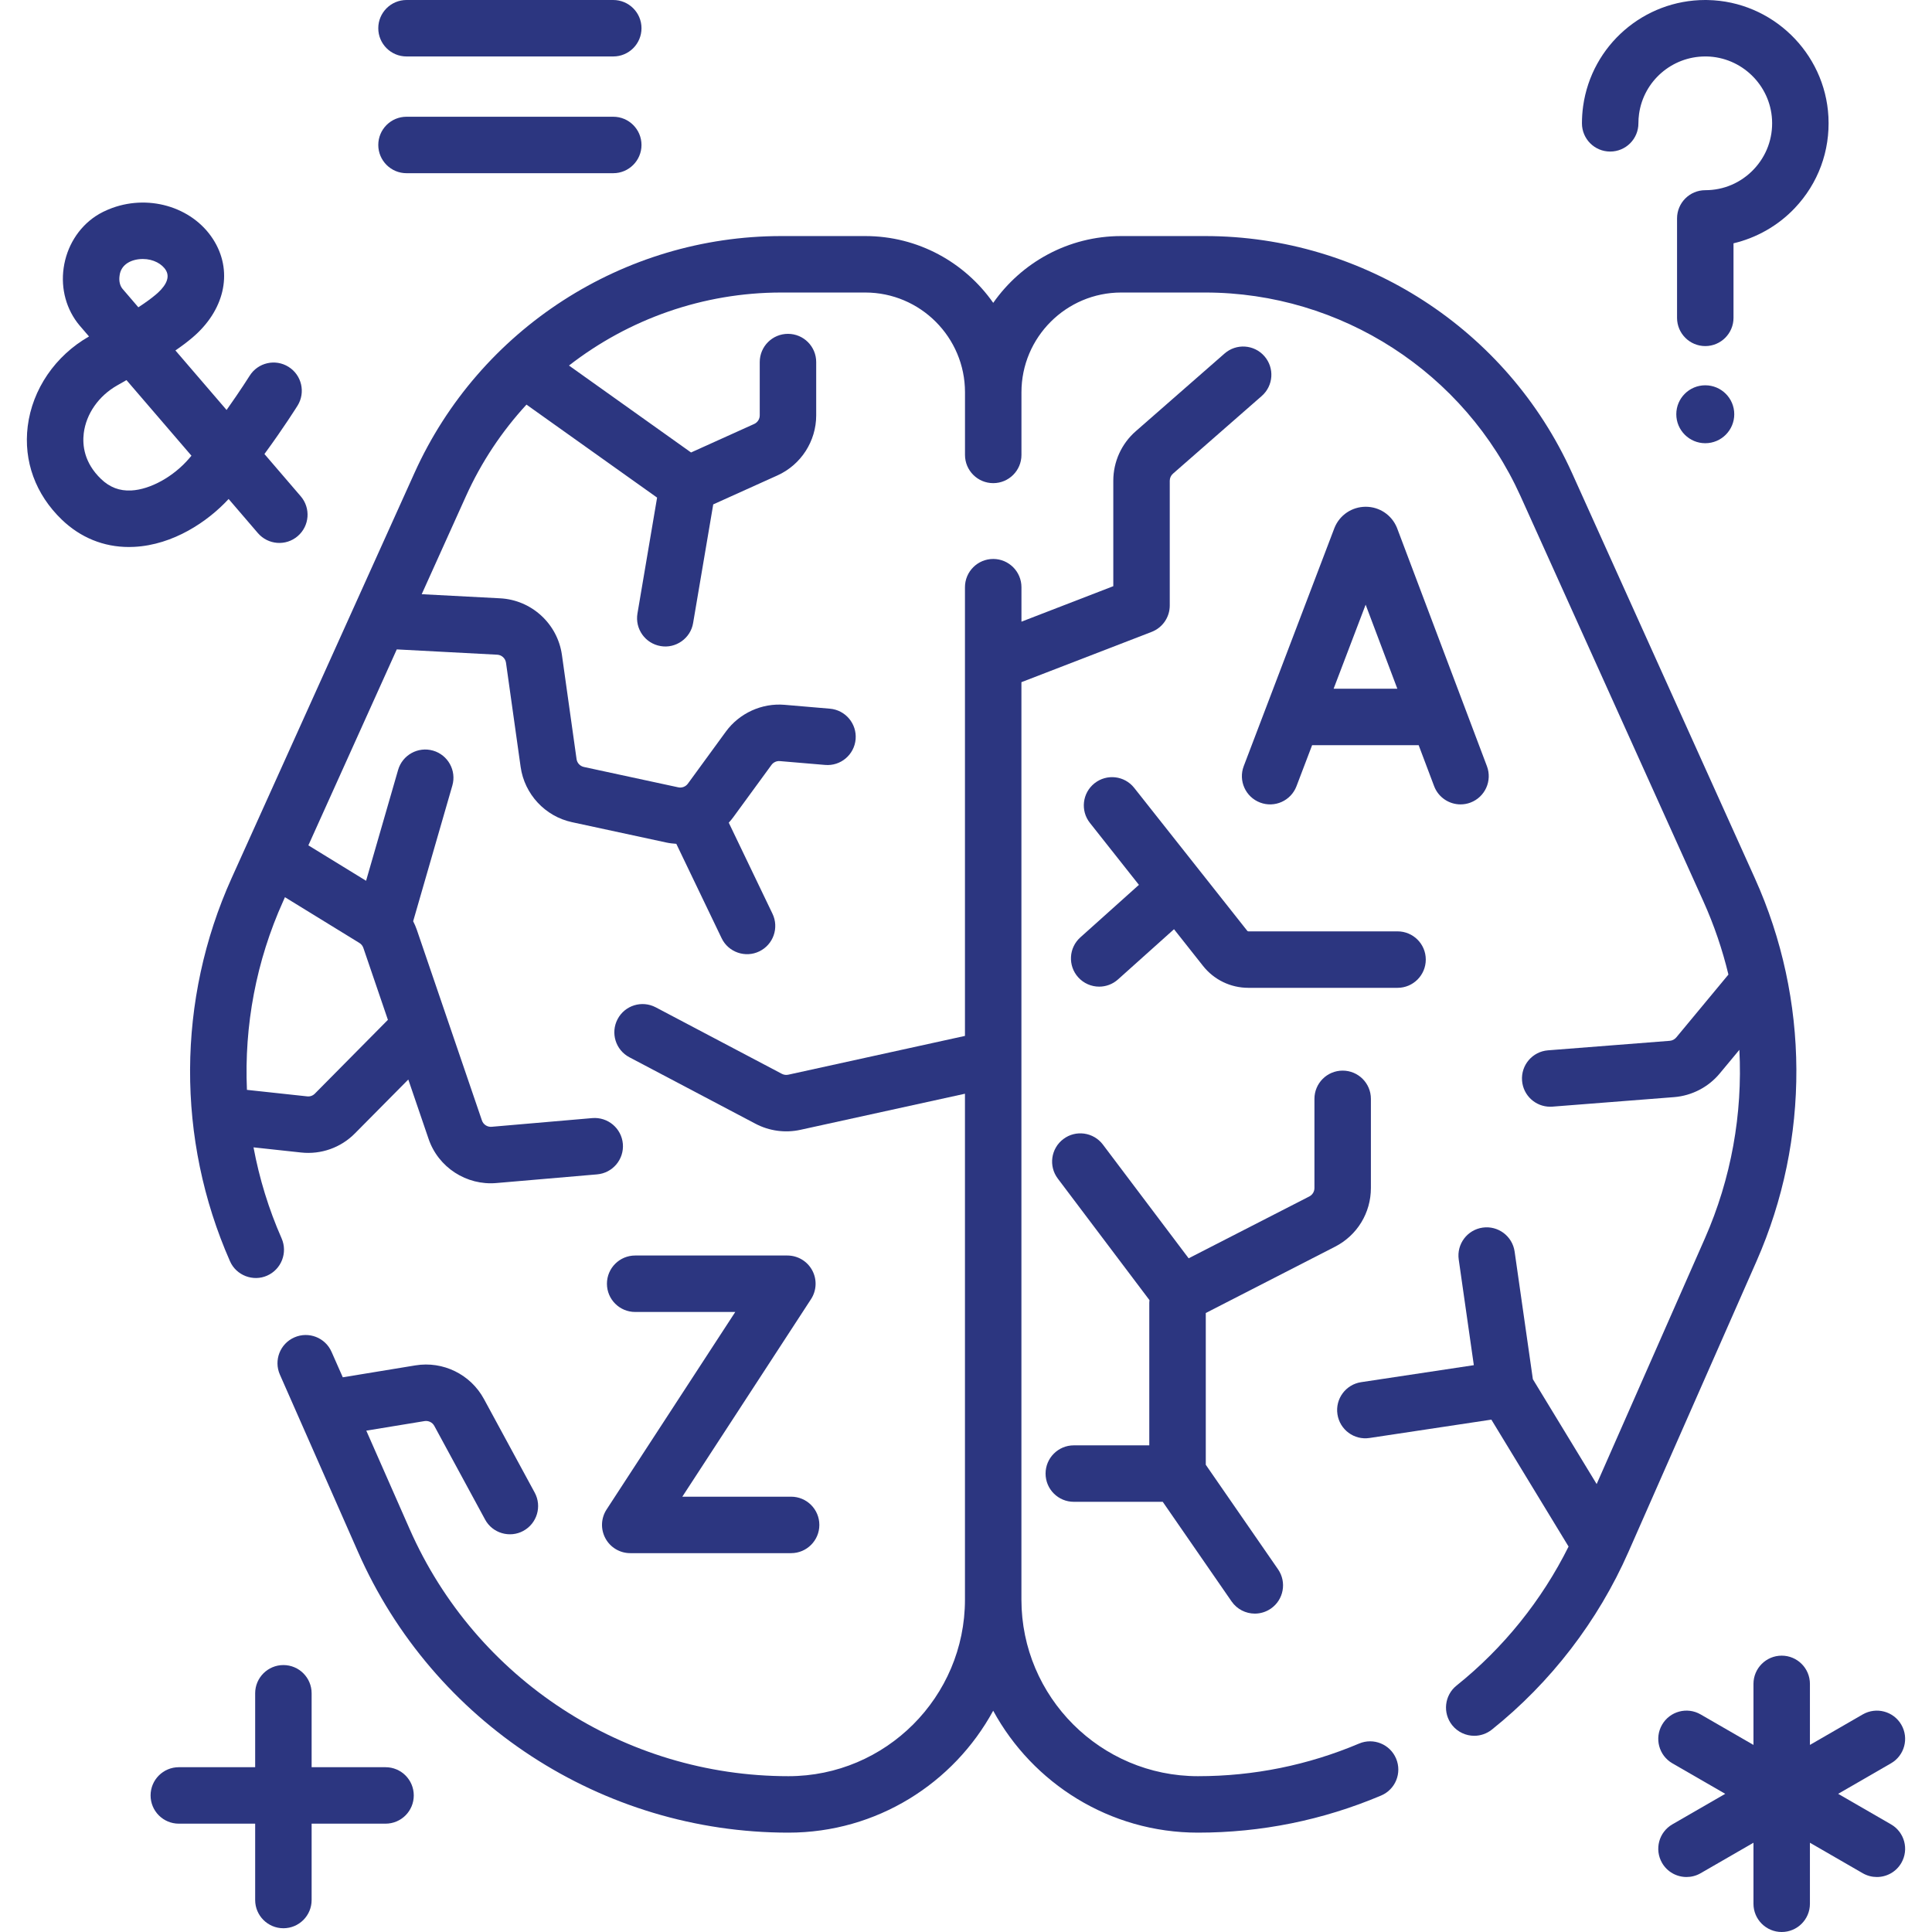
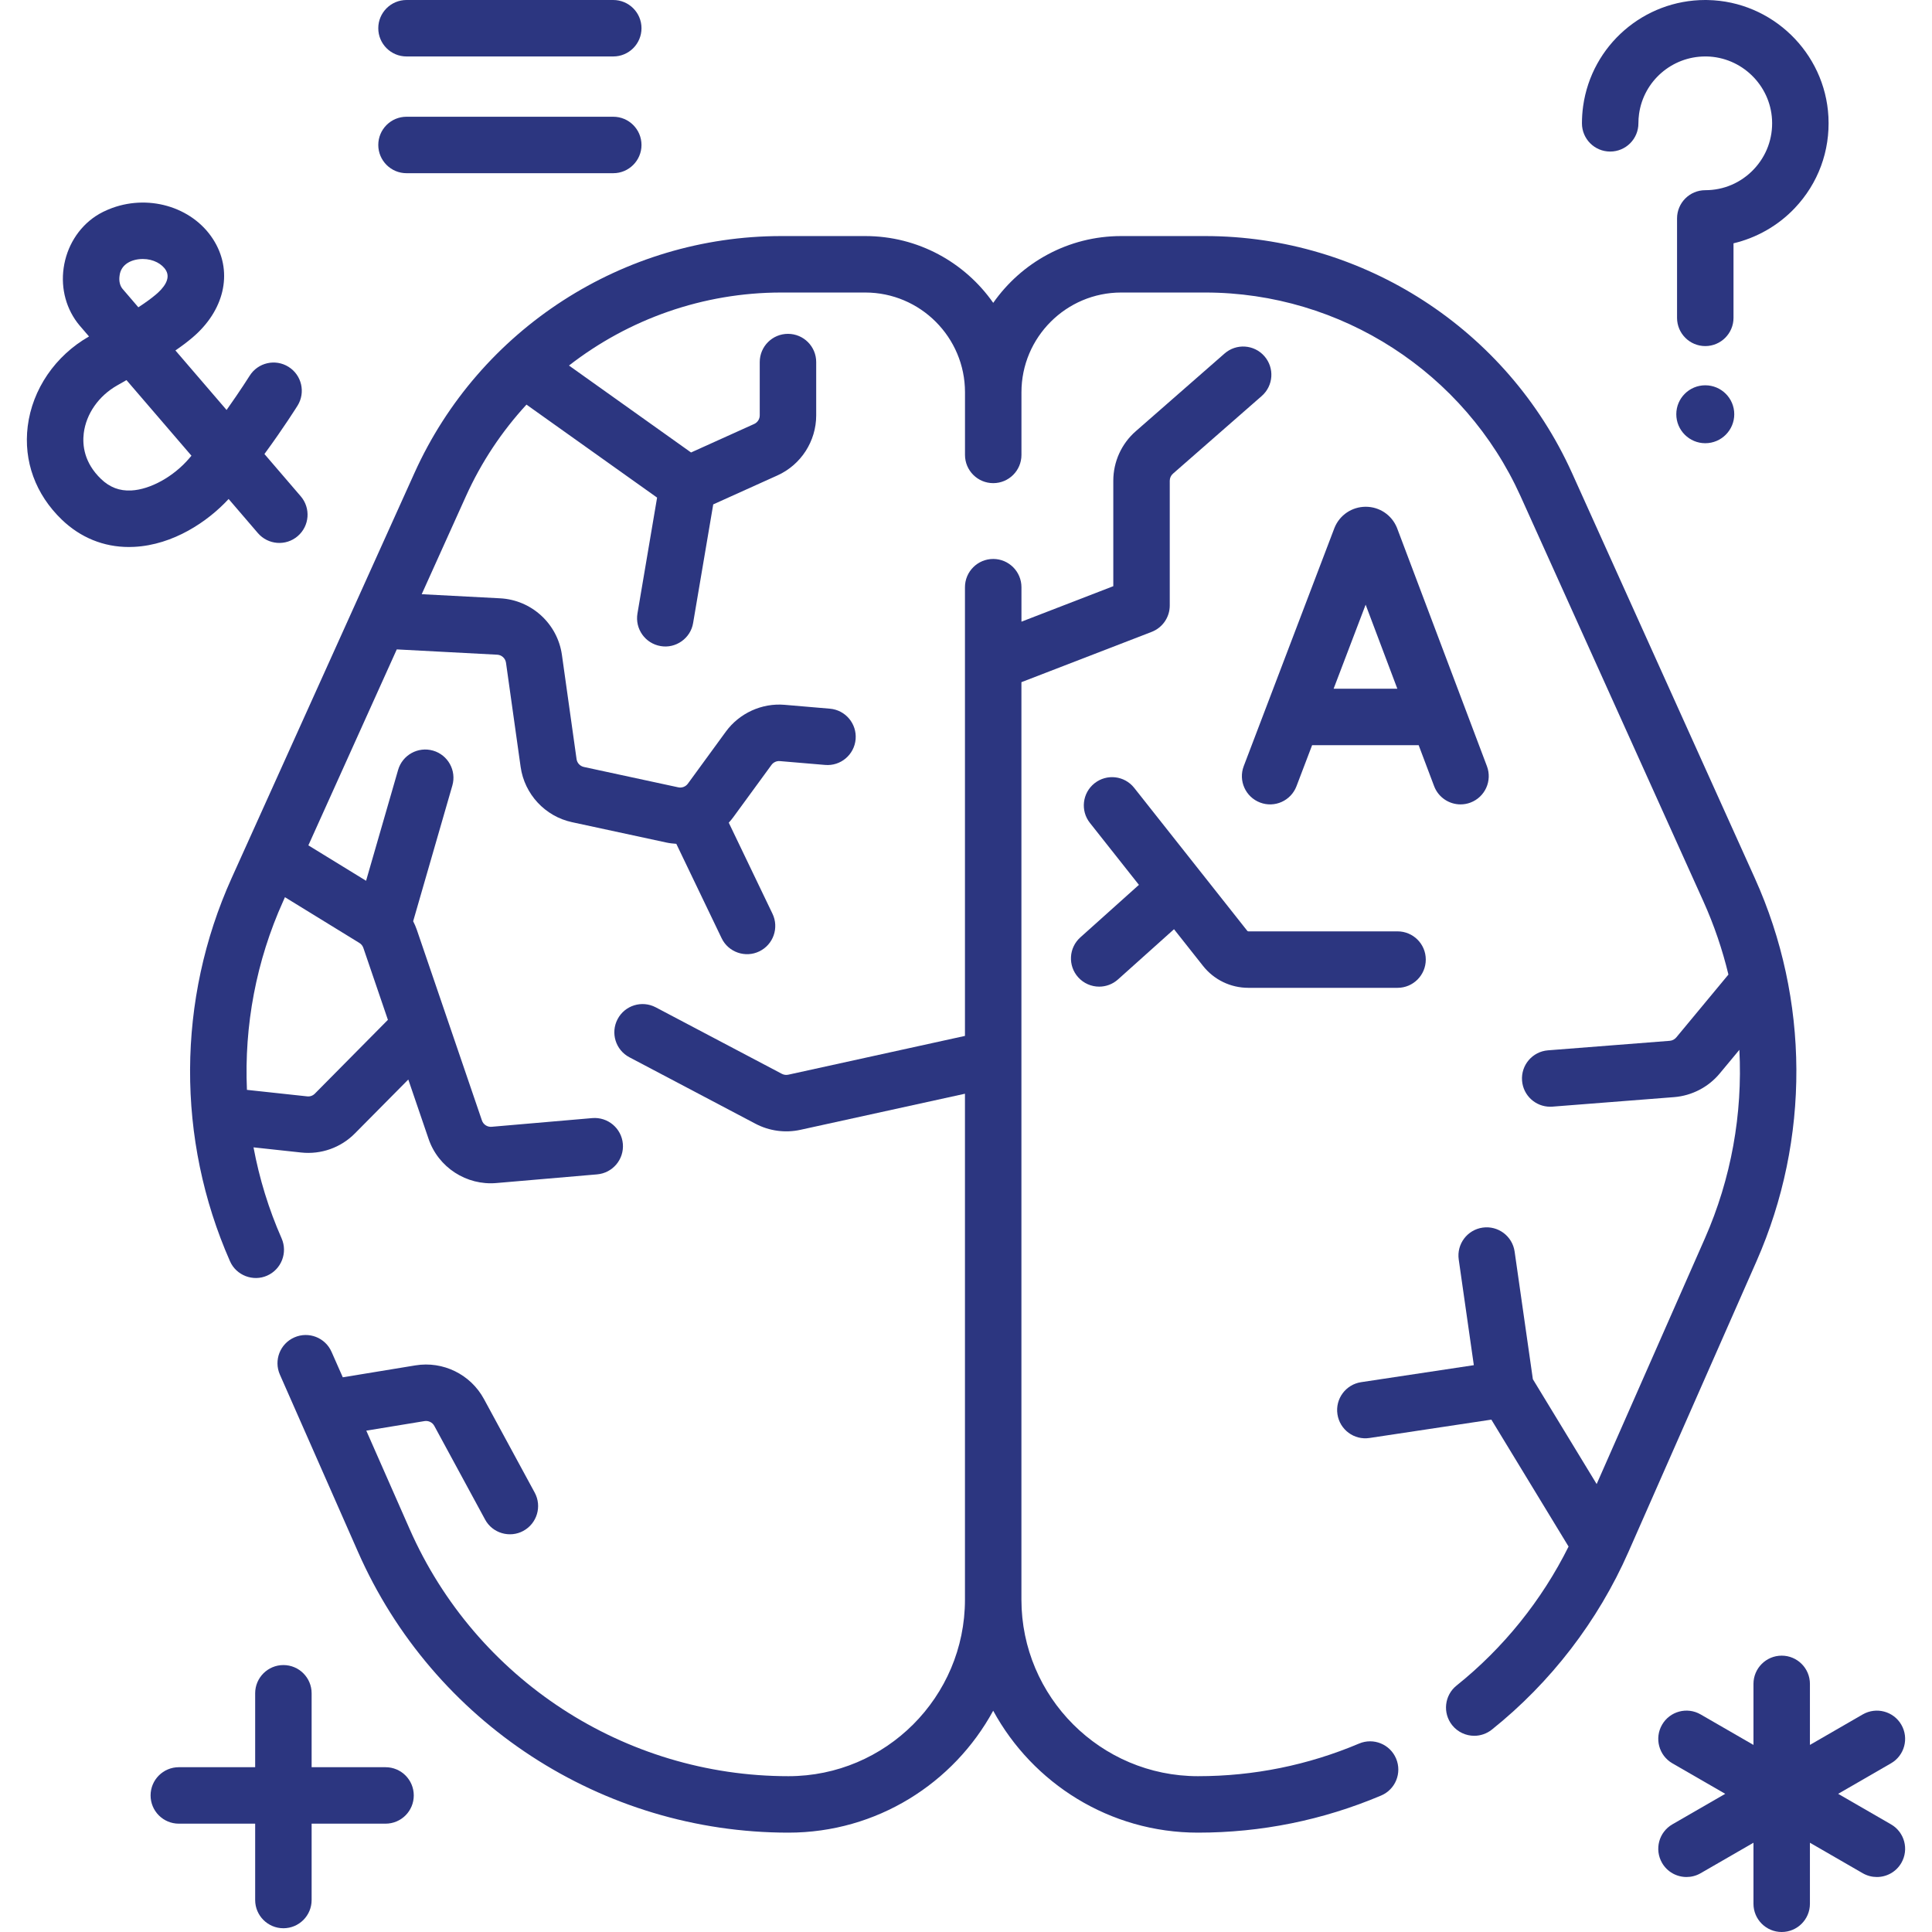
<svg xmlns="http://www.w3.org/2000/svg" width="54" height="54" viewBox="0 0 54 54" fill="none">
  <g clip-path="url(#clip0_453_4561)">
    <path d="M49.047 24.543L43.938 13.22C42.122 9.197 38.098 6.598 33.684 6.598H31.338C29.859 6.598 28.551 7.337 27.761 8.465C26.971 7.337 25.662 6.598 24.184 6.598H21.837C17.424 6.598 13.399 9.197 11.584 13.22L6.474 24.543C4.942 27.938 4.925 31.84 6.427 35.249C6.602 35.652 7.078 35.828 7.467 35.654C7.865 35.478 8.046 35.012 7.871 34.613C7.509 33.792 7.248 32.938 7.086 32.069L8.416 32.213C8.97 32.274 9.527 32.079 9.922 31.677L11.412 30.173L11.977 31.827C12.248 32.631 13.043 33.141 13.877 33.066L16.69 32.824C17.125 32.786 17.446 32.404 17.409 31.97C17.371 31.535 16.989 31.215 16.555 31.251L13.742 31.494C13.621 31.505 13.509 31.431 13.47 31.317L11.649 25.984C11.621 25.903 11.587 25.825 11.548 25.749L12.643 21.957C12.764 21.538 12.522 21.101 12.104 20.98C11.685 20.86 11.248 21.101 11.127 21.52L10.232 24.618L8.619 23.628L11.09 18.151L13.897 18.299C14.022 18.305 14.126 18.401 14.143 18.525L14.552 21.436C14.659 22.197 15.236 22.818 15.987 22.98L18.625 23.549C18.717 23.569 18.81 23.579 18.903 23.585L20.169 26.222C20.358 26.619 20.837 26.779 21.221 26.592C21.614 26.404 21.78 25.932 21.591 25.539L20.369 22.994C20.416 22.944 20.459 22.891 20.5 22.835L21.563 21.38C21.617 21.306 21.707 21.265 21.797 21.273L23.062 21.38C23.496 21.418 23.878 21.095 23.915 20.661C23.952 20.227 23.63 19.845 23.196 19.808L21.931 19.7C21.295 19.645 20.665 19.933 20.288 20.449L19.226 21.904C19.164 21.988 19.059 22.028 18.958 22.006L16.32 21.437C16.213 21.414 16.13 21.326 16.115 21.217L15.706 18.305C15.584 17.435 14.858 16.769 13.98 16.723L11.787 16.608L13.023 13.869C13.453 12.915 14.029 12.055 14.715 11.309L18.366 13.908L17.817 17.148C17.745 17.578 18.034 17.985 18.464 18.058C18.884 18.133 19.303 17.844 19.373 17.412L19.935 14.098L21.73 13.288C22.388 12.991 22.813 12.332 22.813 11.61V10.12C22.813 9.684 22.46 9.331 22.024 9.331C21.588 9.331 21.235 9.684 21.235 10.12V11.61C21.235 11.713 21.174 11.807 21.08 11.85L19.315 12.647L15.903 10.217C17.569 8.922 19.647 8.176 21.838 8.176H24.184C25.722 8.176 26.972 9.427 26.972 10.964V12.715C26.972 13.151 27.326 13.504 27.761 13.504C28.197 13.504 28.55 13.151 28.55 12.715V10.964C28.55 9.427 29.801 8.176 31.338 8.176H33.685C37.479 8.176 40.939 10.411 42.5 13.869L47.61 25.192C47.909 25.856 48.142 26.541 48.31 27.239L46.852 28.997C46.806 29.051 46.74 29.086 46.67 29.091L43.267 29.357C42.832 29.391 42.508 29.771 42.542 30.205C42.574 30.619 42.919 30.933 43.327 30.933C43.348 30.933 43.369 30.932 43.39 30.931L46.792 30.665C47.286 30.626 47.75 30.386 48.066 30.005L48.616 29.343C48.709 31.133 48.389 32.941 47.652 34.614L44.627 41.48L42.844 38.549L42.334 34.981C42.272 34.55 41.872 34.251 41.441 34.312C41.01 34.373 40.71 34.773 40.772 35.205L41.194 38.157L38.044 38.632C37.614 38.697 37.317 39.098 37.382 39.529C37.447 39.96 37.848 40.258 38.279 40.192L41.684 39.679L43.842 43.227C43.095 44.728 42.021 46.063 40.712 47.111C40.372 47.383 40.317 47.879 40.589 48.22C40.745 48.414 40.974 48.516 41.206 48.516C41.378 48.516 41.552 48.459 41.698 48.343C43.345 47.026 44.665 45.309 45.515 43.378L49.096 35.25C50.597 31.84 50.58 27.938 49.047 24.543ZM10.044 26.355C10.097 26.387 10.136 26.436 10.156 26.494L10.842 28.505L8.801 30.567C8.744 30.625 8.666 30.653 8.586 30.644L6.902 30.462C6.823 28.668 7.16 26.86 7.913 25.192L7.964 25.077L10.044 26.355Z" fill="#2C3680" />
    <path d="M37.987 48.733C36.556 49.338 35.041 49.645 33.484 49.645C30.763 49.645 28.549 47.431 28.549 44.71V19.067L32.19 17.661C32.494 17.543 32.695 17.251 32.695 16.925V13.437C32.695 13.361 32.728 13.289 32.785 13.239L35.266 11.068C35.594 10.781 35.627 10.283 35.34 9.955C35.053 9.627 34.555 9.594 34.227 9.881L31.746 12.052C31.346 12.401 31.117 12.906 31.117 13.437V16.384L28.55 17.376V16.413C28.55 15.977 28.196 15.623 27.761 15.623C27.325 15.623 26.971 15.977 26.971 16.413V28.954L22.033 30.038C21.972 30.051 21.909 30.043 21.854 30.014L18.328 28.155C17.942 27.952 17.465 28.099 17.262 28.485C17.059 28.87 17.206 29.348 17.592 29.551L21.118 31.41C21.503 31.612 21.948 31.672 22.371 31.579L26.971 30.57V44.71C26.971 47.431 24.758 49.645 22.037 49.645C17.454 49.645 13.299 46.935 11.451 42.741L10.238 39.987L11.865 39.72C11.976 39.702 12.086 39.756 12.139 39.854L13.558 42.471C13.766 42.858 14.252 42.994 14.627 42.789C15.01 42.581 15.153 42.102 14.945 41.719L13.526 39.102C13.153 38.414 12.383 38.036 11.61 38.163L9.581 38.496L9.267 37.785C9.092 37.386 8.626 37.205 8.227 37.381C7.828 37.556 7.647 38.022 7.823 38.421L10.007 43.377C12.106 48.144 16.828 51.223 22.037 51.223C24.504 51.223 26.656 49.844 27.76 47.815C28.865 49.844 31.017 51.223 33.484 51.223C35.253 51.223 36.975 50.874 38.602 50.186C39.003 50.017 39.191 49.554 39.021 49.152C38.852 48.751 38.389 48.563 37.987 48.733Z" fill="#2C3680" />
    <path d="M39.851 26.82C39.851 26.385 39.498 26.032 39.062 26.032H34.893C34.88 26.032 34.869 26.026 34.861 26.016L31.701 22.021C31.431 21.679 30.934 21.622 30.593 21.892C30.251 22.162 30.193 22.659 30.463 23L31.833 24.732L30.196 26.2C29.871 26.491 29.844 26.99 30.135 27.315C30.291 27.488 30.506 27.577 30.723 27.577C30.91 27.577 31.099 27.51 31.249 27.375L32.814 25.972L33.623 26.995C33.932 27.386 34.395 27.61 34.893 27.61H39.062C39.498 27.61 39.851 27.256 39.851 26.82Z" fill="#2C3680" />
-     <path d="M37.316 34.845C37.934 34.528 38.317 33.9 38.317 33.206V30.713C38.317 30.277 37.964 29.924 37.528 29.924C37.092 29.924 36.739 30.277 36.739 30.713V33.206C36.739 33.306 36.684 33.395 36.596 33.441L33.223 35.17L30.826 31.991C30.563 31.644 30.068 31.574 29.721 31.837C29.373 32.099 29.303 32.594 29.566 32.942L32.128 36.339C32.127 36.363 32.123 36.386 32.123 36.409V40.398H30.013C29.577 40.398 29.224 40.752 29.224 41.187C29.224 41.623 29.577 41.976 30.013 41.976H32.499L34.423 44.76C34.577 44.982 34.823 45.101 35.073 45.101C35.228 45.101 35.384 45.055 35.521 44.961C35.88 44.713 35.969 44.221 35.722 43.863L33.702 40.941V36.699L37.316 34.845Z" fill="#2C3680" />
    <path d="M40.822 22.483C40.915 22.483 41.009 22.467 41.101 22.432C41.508 22.278 41.714 21.823 41.56 21.415L39.052 14.769C39.05 14.762 39.047 14.755 39.044 14.748C38.898 14.393 38.556 14.164 38.173 14.164C38.172 14.164 38.172 14.164 38.172 14.164C37.788 14.165 37.446 14.394 37.301 14.749C37.298 14.755 37.296 14.761 37.294 14.767L34.763 21.413C34.608 21.82 34.812 22.276 35.219 22.431C35.626 22.587 36.082 22.382 36.237 21.975L36.674 20.828H39.652L40.084 21.973C40.203 22.288 40.504 22.483 40.822 22.483ZM37.275 19.25L38.17 16.901L39.056 19.25H37.275Z" fill="#2C3680" />
    <path d="M52.854 50.991L51.377 50.138L52.854 49.285C53.232 49.067 53.361 48.584 53.143 48.207C52.925 47.83 52.443 47.701 52.065 47.918L50.588 48.771V47.065C50.588 46.63 50.235 46.276 49.799 46.276C49.363 46.276 49.01 46.63 49.01 47.065V48.771L47.532 47.918C47.155 47.7 46.672 47.83 46.455 48.207C46.237 48.584 46.366 49.067 46.743 49.285L48.221 50.138L46.743 50.991C46.366 51.209 46.237 51.691 46.455 52.069C46.601 52.322 46.866 52.463 47.139 52.463C47.272 52.463 47.408 52.429 47.532 52.358L49.01 51.505V53.211C49.01 53.646 49.363 54 49.799 54C50.235 54 50.588 53.646 50.588 53.211V51.505L52.065 52.358C52.19 52.429 52.325 52.463 52.459 52.463C52.732 52.463 52.997 52.322 53.143 52.069C53.361 51.691 53.232 51.209 52.854 50.991Z" fill="#2C3680" />
    <path d="M6.39 13.947L7.208 14.9C7.493 15.231 7.991 15.269 8.321 14.985C8.652 14.701 8.69 14.203 8.406 13.872L7.391 12.69C7.928 11.958 8.293 11.375 8.316 11.339C8.546 10.97 8.434 10.483 8.064 10.253C7.695 10.022 7.208 10.134 6.977 10.504C6.973 10.511 6.72 10.913 6.333 11.459L4.903 9.795C5.074 9.678 5.229 9.562 5.372 9.441C6.263 8.69 6.512 7.64 6.005 6.767C5.459 5.825 4.224 5.415 3.133 5.814C2.957 5.879 2.806 5.954 2.671 6.043C2.189 6.365 1.864 6.892 1.779 7.49C1.695 8.075 1.856 8.659 2.224 9.097L2.488 9.404C1.544 9.943 0.904 10.881 0.775 11.913C0.654 12.889 0.992 13.817 1.729 14.526C2.251 15.027 2.896 15.289 3.603 15.289C3.651 15.289 3.7 15.288 3.748 15.285C4.841 15.231 5.808 14.579 6.39 13.947ZM3.341 7.713C3.376 7.373 3.697 7.238 3.995 7.239C4.286 7.239 4.536 7.379 4.64 7.559C4.78 7.8 4.562 8.06 4.355 8.234C4.22 8.348 4.058 8.464 3.867 8.589L3.426 8.075C3.352 7.987 3.321 7.854 3.341 7.713ZM5.291 12.808C4.855 13.32 4.203 13.682 3.669 13.709C3.341 13.726 3.065 13.62 2.824 13.388C2.35 12.933 2.3 12.441 2.341 12.108C2.409 11.566 2.757 11.068 3.272 10.774C3.362 10.722 3.45 10.672 3.535 10.624L5.351 12.737C5.331 12.761 5.311 12.784 5.291 12.808Z" fill="#2C3680" />
-     <path d="M16.922 42.998C17.059 43.252 17.326 43.411 17.615 43.411H22.112C22.548 43.411 22.901 43.057 22.901 42.622C22.901 42.186 22.548 41.833 22.112 41.833H19.071L22.668 36.312C22.826 36.069 22.839 35.759 22.701 35.505C22.563 35.25 22.297 35.092 22.007 35.092H17.753C17.318 35.092 16.964 35.445 16.964 35.881C16.964 36.317 17.318 36.67 17.753 36.67H20.551L16.954 42.191C16.796 42.433 16.784 42.743 16.922 42.998Z" fill="#2C3680" />
    <path d="M47.663 10.769C47.216 10.769 46.853 11.131 46.853 11.578C46.853 12.025 47.216 12.388 47.663 12.388C48.11 12.388 48.473 12.025 48.473 11.578C48.473 11.131 48.11 10.769 47.663 10.769Z" fill="#2C3680" />
    <path d="M45.005 4.236C45.441 4.236 45.794 3.883 45.794 3.447C45.794 3.359 45.8 3.271 45.812 3.185C45.941 2.263 46.733 1.578 47.663 1.578C47.676 1.578 47.689 1.578 47.702 1.578C48.676 1.598 49.478 2.375 49.529 3.346C49.556 3.865 49.374 4.357 49.018 4.733C48.661 5.109 48.18 5.316 47.663 5.316C47.227 5.316 46.874 5.669 46.874 6.105V8.884C46.874 9.319 47.227 9.673 47.663 9.673C48.098 9.673 48.452 9.319 48.452 8.884V6.801C49.099 6.647 49.698 6.308 50.162 5.819C50.819 5.127 51.154 4.22 51.105 3.264C51.011 1.47 49.531 0.037 47.733 0.001C47.71 0 47.686 0 47.663 0C45.948 0 44.487 1.264 44.249 2.967C44.227 3.125 44.216 3.286 44.216 3.447C44.216 3.883 44.569 4.236 45.005 4.236Z" fill="#2C3680" />
    <path d="M11.362 1.578H17.141C17.576 1.578 17.93 1.225 17.93 0.789C17.93 0.353 17.576 0 17.141 0H11.362C10.927 0 10.573 0.353 10.573 0.789C10.573 1.225 10.927 1.578 11.362 1.578Z" fill="#2C3680" />
    <path d="M11.362 4.841H17.141C17.576 4.841 17.93 4.487 17.93 4.052C17.93 3.616 17.576 3.263 17.141 3.263H11.362C10.927 3.263 10.573 3.616 10.573 4.052C10.573 4.487 10.927 4.841 11.362 4.841Z" fill="#2C3680" />
    <path d="M10.776 49.394H8.71V47.328C8.71 46.892 8.357 46.539 7.921 46.539C7.486 46.539 7.132 46.892 7.132 47.328V49.394H4.998C4.562 49.394 4.209 49.747 4.209 50.183C4.209 50.619 4.562 50.972 4.998 50.972H7.132V53.106C7.132 53.542 7.486 53.895 7.921 53.895C8.357 53.895 8.71 53.542 8.71 53.106V50.972H10.776C11.212 50.972 11.565 50.619 11.565 50.183C11.565 49.747 11.212 49.394 10.776 49.394Z" fill="#2C3680" />
  </g>
  <defs>
    <clipPath id="clip0_453_4561">
      <rect width="54" height="54" fill="white" />
    </clipPath>
  </defs>
</svg>